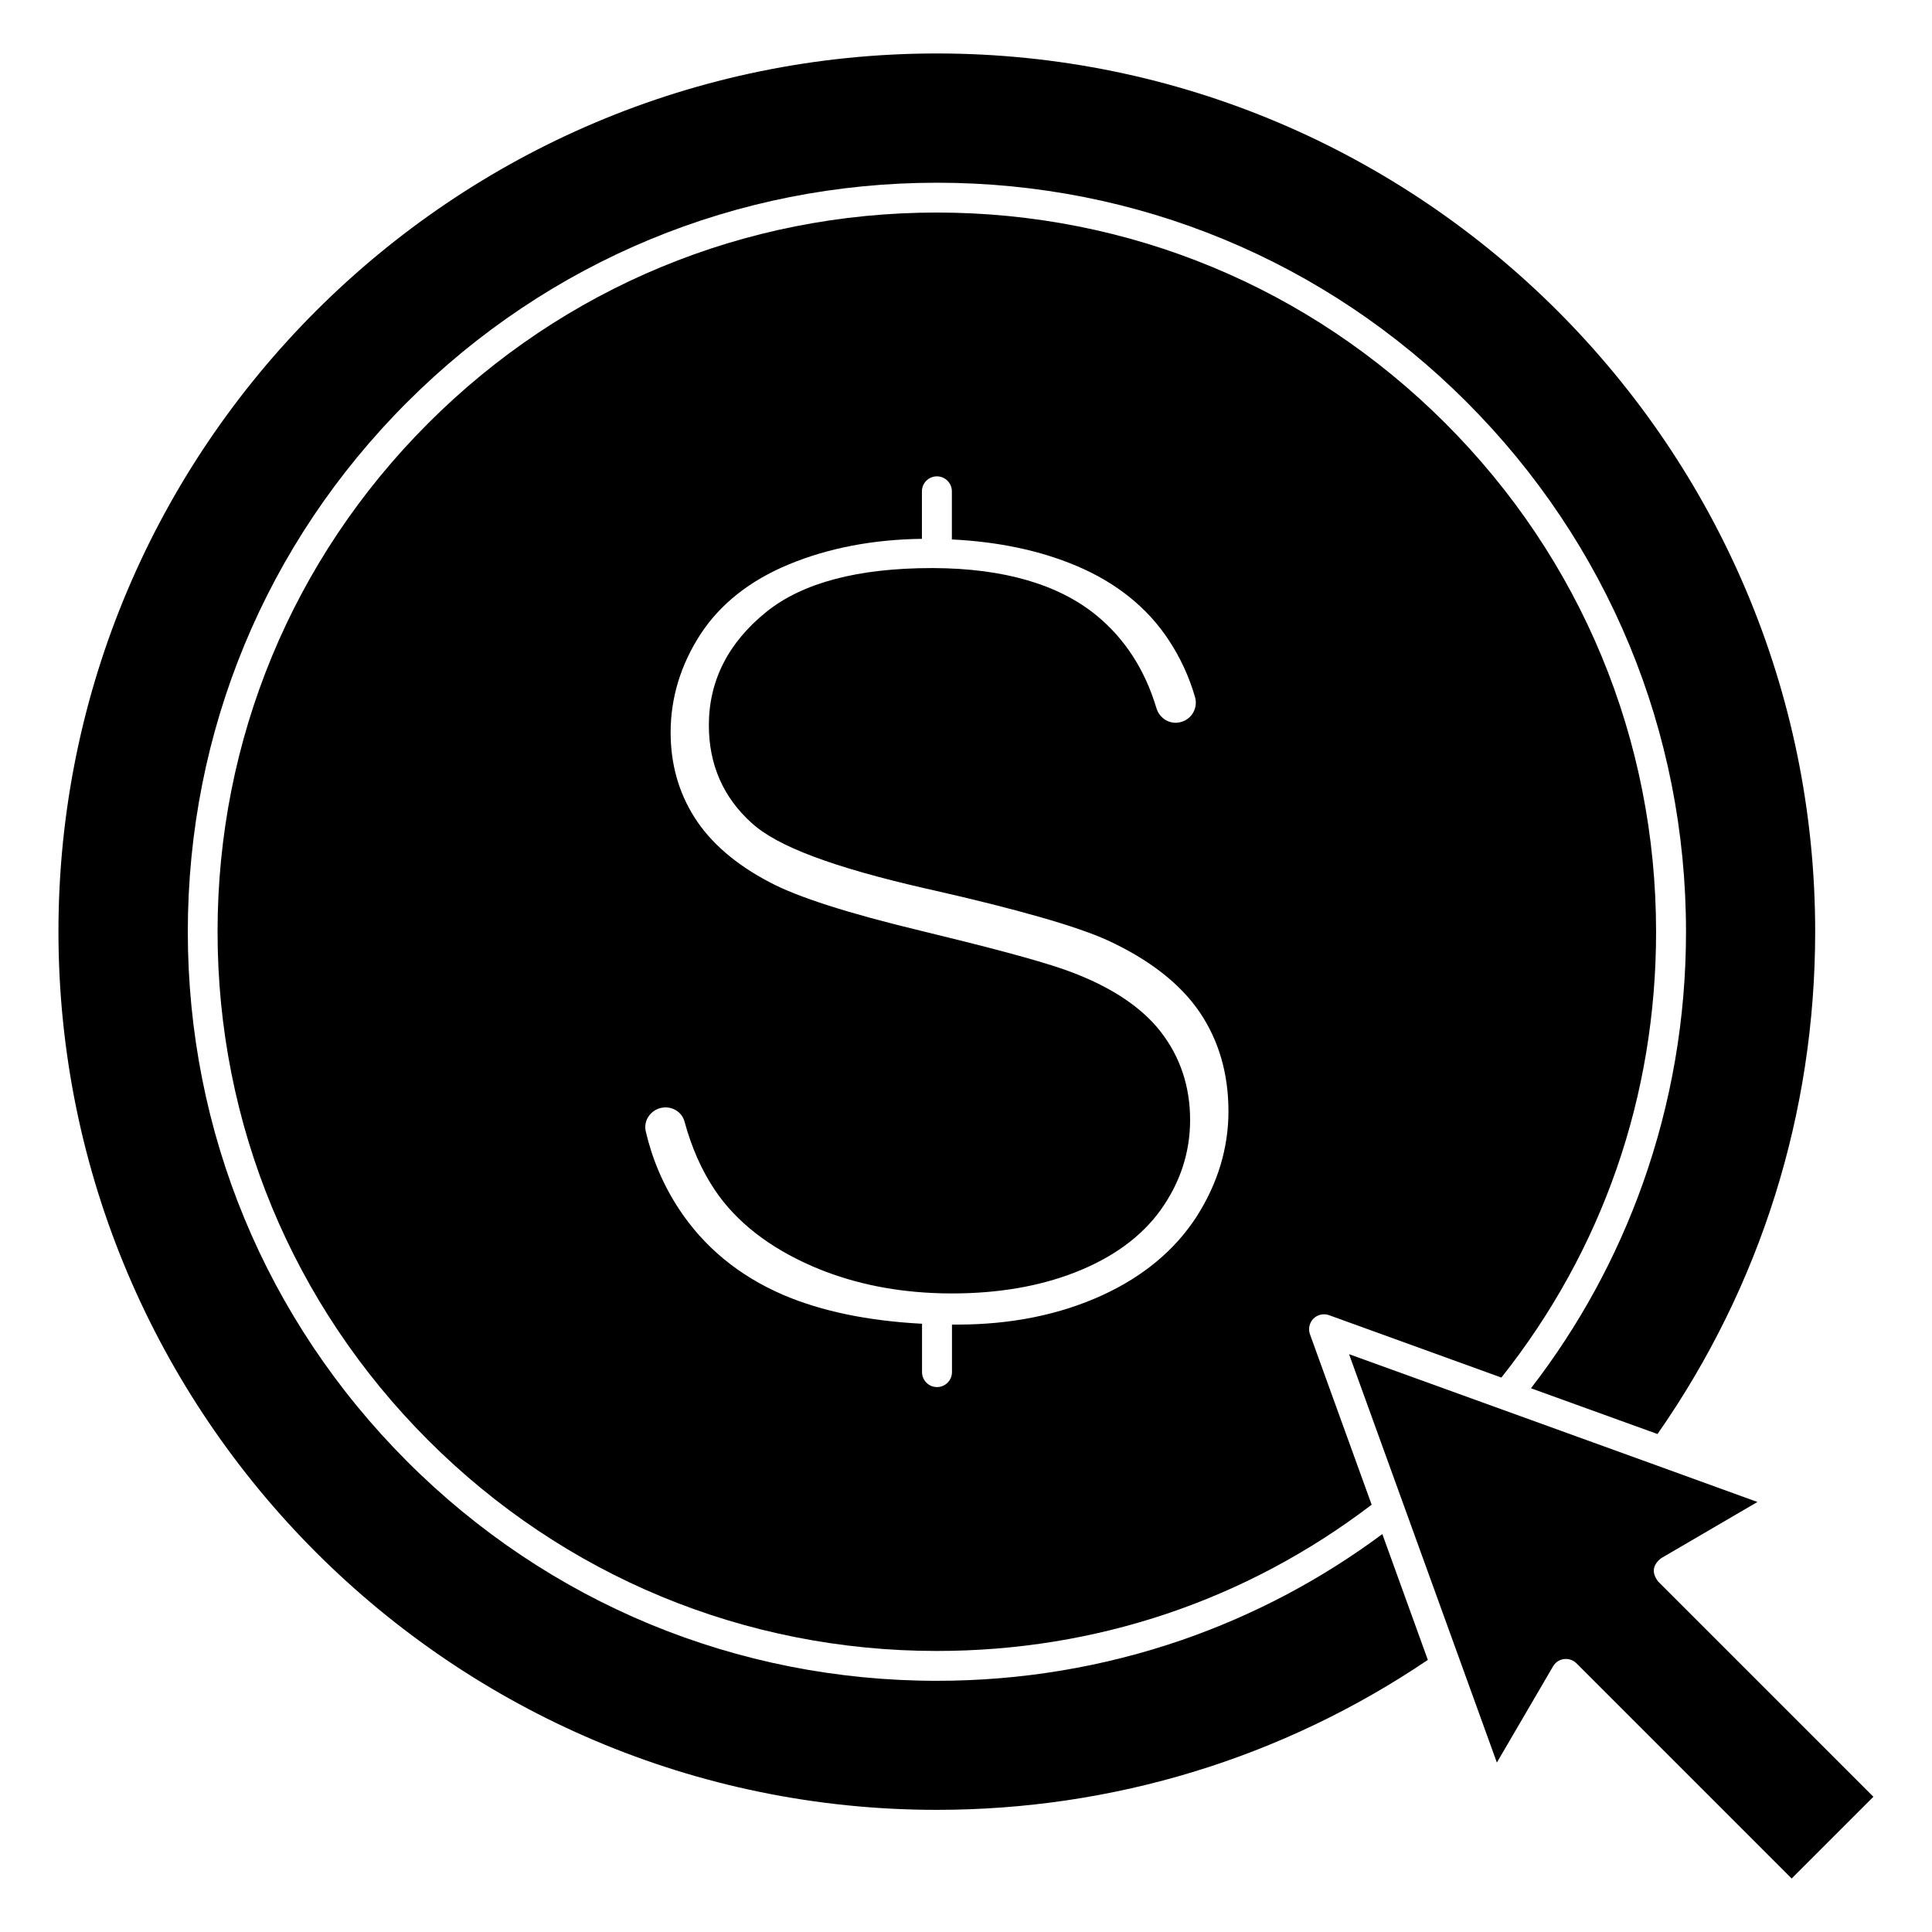
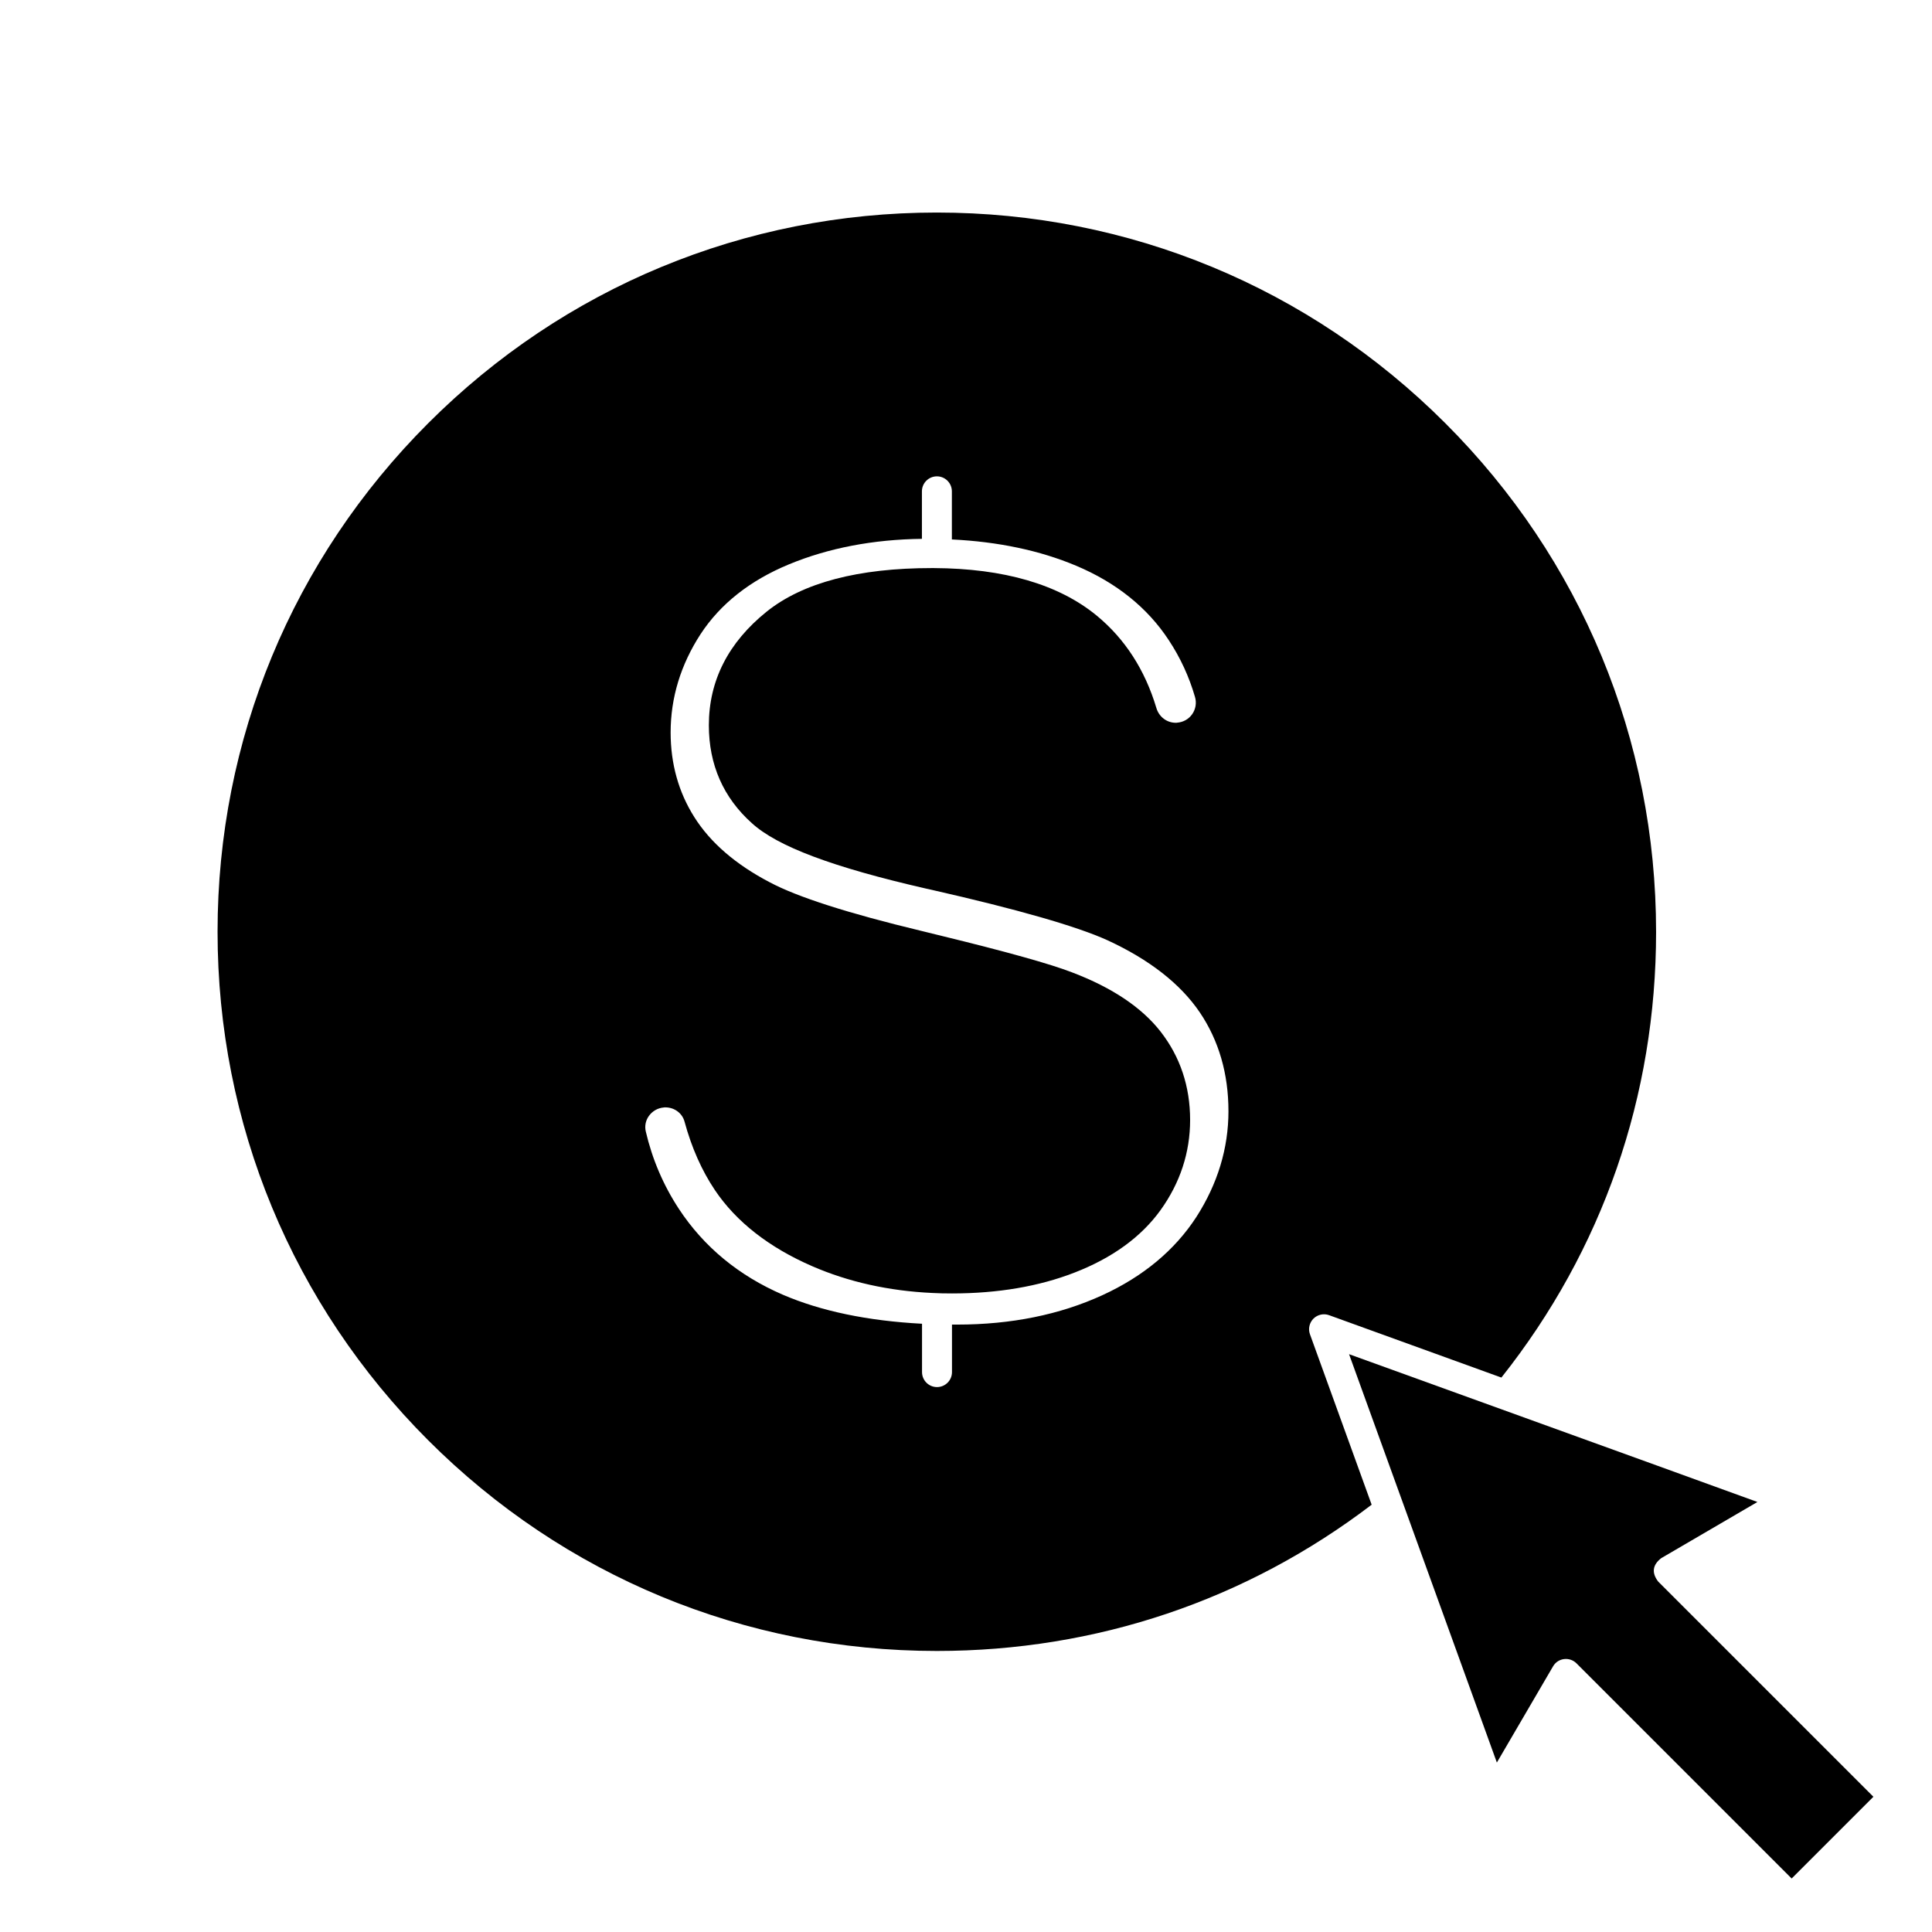
<svg xmlns="http://www.w3.org/2000/svg" fill="#000000" width="800px" height="800px" version="1.1" viewBox="144 144 512 512">
  <g>
-     <path d="m625.04 390.93c0 47.988-14.453 93.961-41.785 133.1l-33.535-12.121c12.723-16.469 22.672-34.699 29.629-54.223 7.59-21.348 11.461-43.801 11.461-66.754 0-53.027-20.656-102.87-58.129-140.38-37.465-37.504-87.344-58.129-140.37-58.129-53.027 0-102.87 20.656-140.38 58.129-37.535 37.5-58.16 87.344-58.16 140.37 0 53.027 20.656 102.87 58.129 140.38 37.473 37.504 87.348 58.129 140.38 58.129 22.324 0 44.18-3.652 64.992-10.832 19.02-6.582 36.84-15.996 53.059-28.055l12.059 33.348c-38.477 26.008-83.41 39.738-130.14 39.738-128.34 0-232.76-104.41-232.76-232.76s104.45-232.7 232.79-232.7c128.34 0 232.76 104.41 232.76 232.76z" />
    <path d="m582.88 390.93c0 43.547-14.168 84.324-40.996 118.14l-45.656-16.531c-1.449-0.535-3.055-0.156-4.156 0.914-1.07 1.102-1.449 2.707-0.914 4.156l16.344 45.152c-33.25 25.348-73.02 38.762-115.25 38.762-50.918 0-98.777-19.836-134.77-55.828-35.992-35.992-55.828-83.852-55.828-134.77 0-50.918 19.836-98.777 55.828-134.77 35.992-35.992 83.852-55.828 134.77-55.828 50.918 0 98.777 19.836 134.77 55.828 36.016 35.992 55.855 83.855 55.855 134.77zm-113.33 47.516c0-9.887-2.551-18.672-7.559-26.105-5.133-7.59-13.383-14.043-24.527-19.176-8.125-3.684-23.805-8.188-46.57-13.352-0.25-0.062-0.535-0.125-0.82-0.188l-0.598-0.125c-24.781-5.668-39.453-11.18-46.223-17.352-7.559-6.769-11.398-15.492-11.398-25.945 0-11.84 5.164-21.945 15.305-30.102 9.574-7.684 24.309-11.555 43.77-11.555h0.535c18.578 0.094 33.094 4.312 43.172 12.594 7.461 6.141 12.785 14.359 15.809 24.465 0.691 2.363 2.769 3.938 5.133 3.938 0.125 0 0.285 0 0.41-0.031 1.605-0.125 3.055-0.945 3.969-2.266 0.914-1.324 1.195-2.992 0.723-4.566-1.543-5.32-3.871-10.391-6.957-15.051-5.637-8.598-13.918-15.242-24.562-19.711-9.574-4.031-20.625-6.359-32.906-6.957v-12.754c0-2.172-1.762-3.969-3.969-3.969-2.172 0-3.969 1.762-3.969 3.969v12.594c-12.91 0.156-24.781 2.426-35.266 6.769-10.266 4.25-18.137 10.453-23.395 18.484-5.258 8.094-7.934 16.848-7.934 26.07 0 8.281 2.109 15.84 6.297 22.449 4.25 6.738 10.957 12.531 19.934 17.223 7.367 3.938 20.875 8.25 40.117 12.879 1.668 0.41 3.621 0.883 5.512 1.355 17.16 4.188 28.781 7.43 34.543 9.668 10.613 4.031 18.484 9.32 23.457 15.711 5.195 6.676 7.809 14.547 7.809 23.395 0 8.629-2.644 16.656-7.84 23.898-5.133 7.117-12.816 12.691-22.828 16.562-9.383 3.652-20.309 5.512-32.402 5.512-1.859 0-3.59-0.031-5.258-0.125-11.555-0.535-22.23-2.93-31.805-7.086-11.461-4.977-20.152-11.777-25.789-20.152-3.496-5.195-6.203-11.305-8.062-18.168-0.598-2.234-2.676-3.777-5.07-3.777-0.188 0-0.316 0-0.441 0.031-1.574 0.125-2.992 0.945-3.906 2.203-0.883 1.195-1.195 2.707-0.852 4.156 1.699 7.305 4.629 14.199 8.785 20.531 6.613 10.043 15.871 17.695 27.551 22.734 10.109 4.344 22.484 6.926 36.871 7.684v12.816c0 2.172 1.762 3.969 3.969 3.969 2.172 0 3.969-1.762 3.969-3.969v-12.594h1.418c14.234 0 27.145-2.613 38.414-7.777 10.863-4.977 19.238-11.965 24.938-20.75 5.637-8.789 8.5-18.203 8.5-28.059z" />
    <path d="m640.47 620.16-21.664 21.664-57.023-57.023c-1.793-1.793-4.879-1.48-6.203 0.789l-14.895 25.504-9.793-27.078-29.379-81.145 40.398 14.609 41.344 14.957 26.48 9.605-25.504 14.895c-2.297 1.793-2.582 3.871-0.789 6.203z" />
  </g>
</svg>